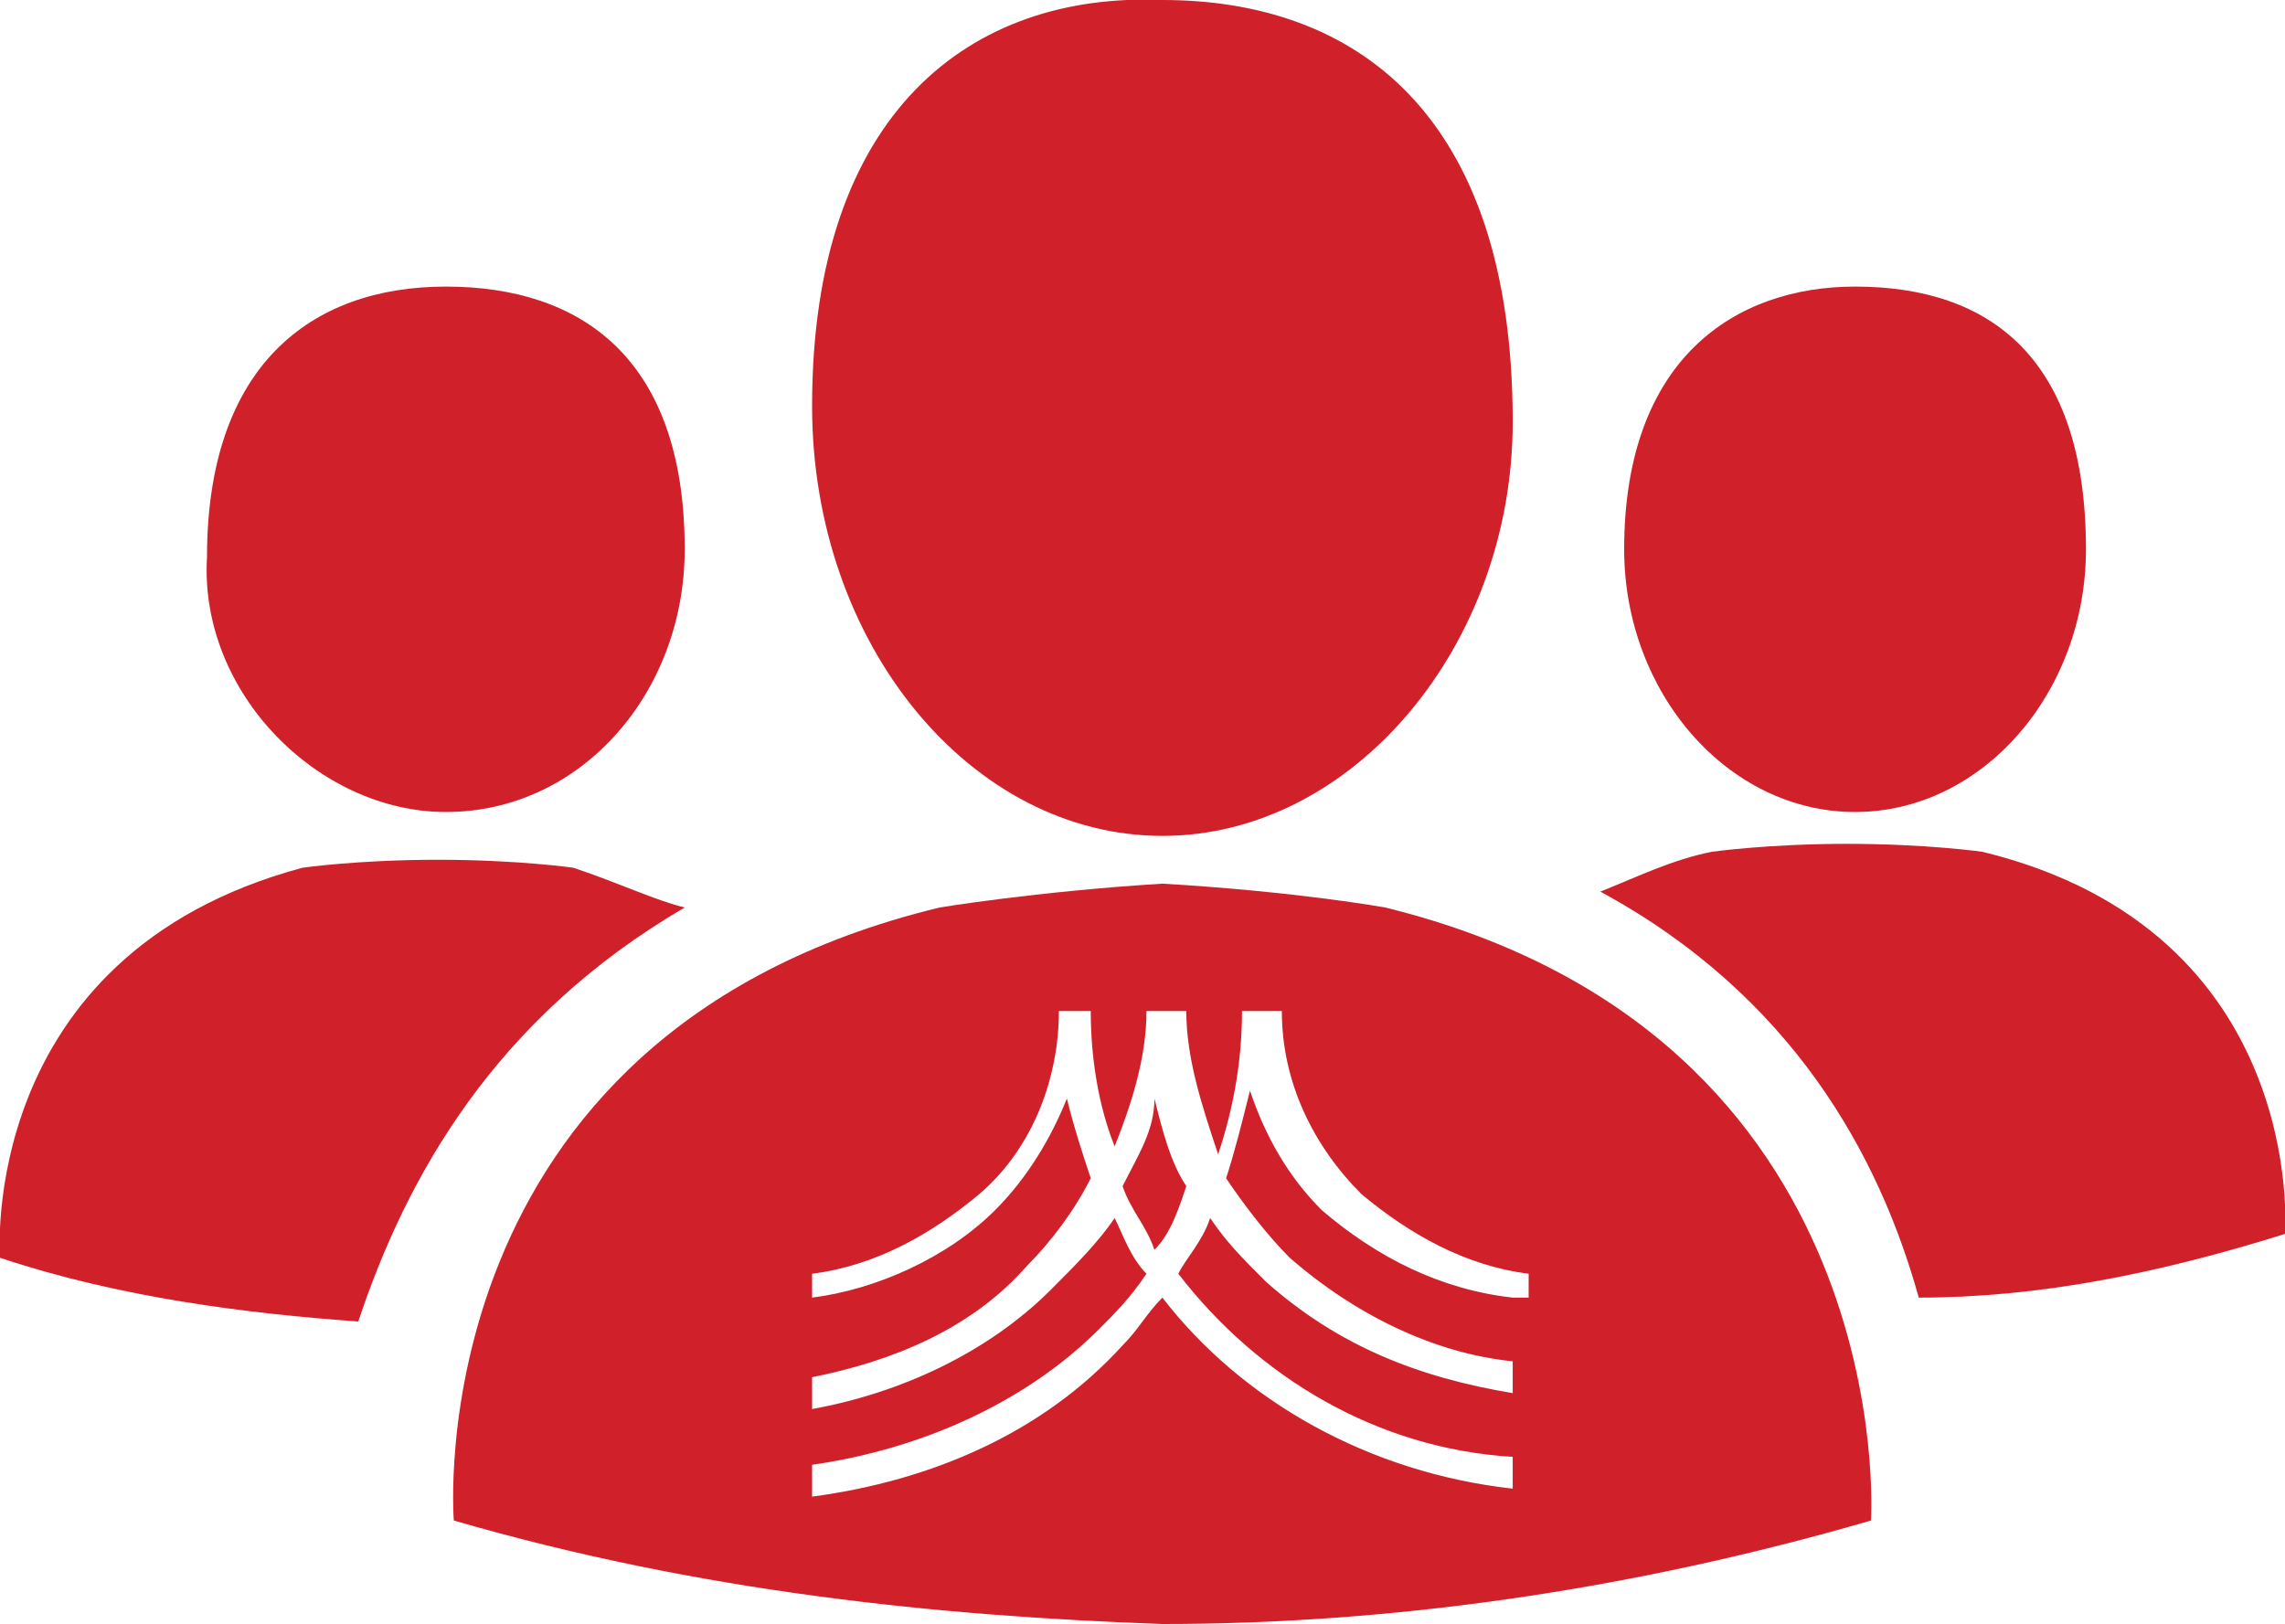
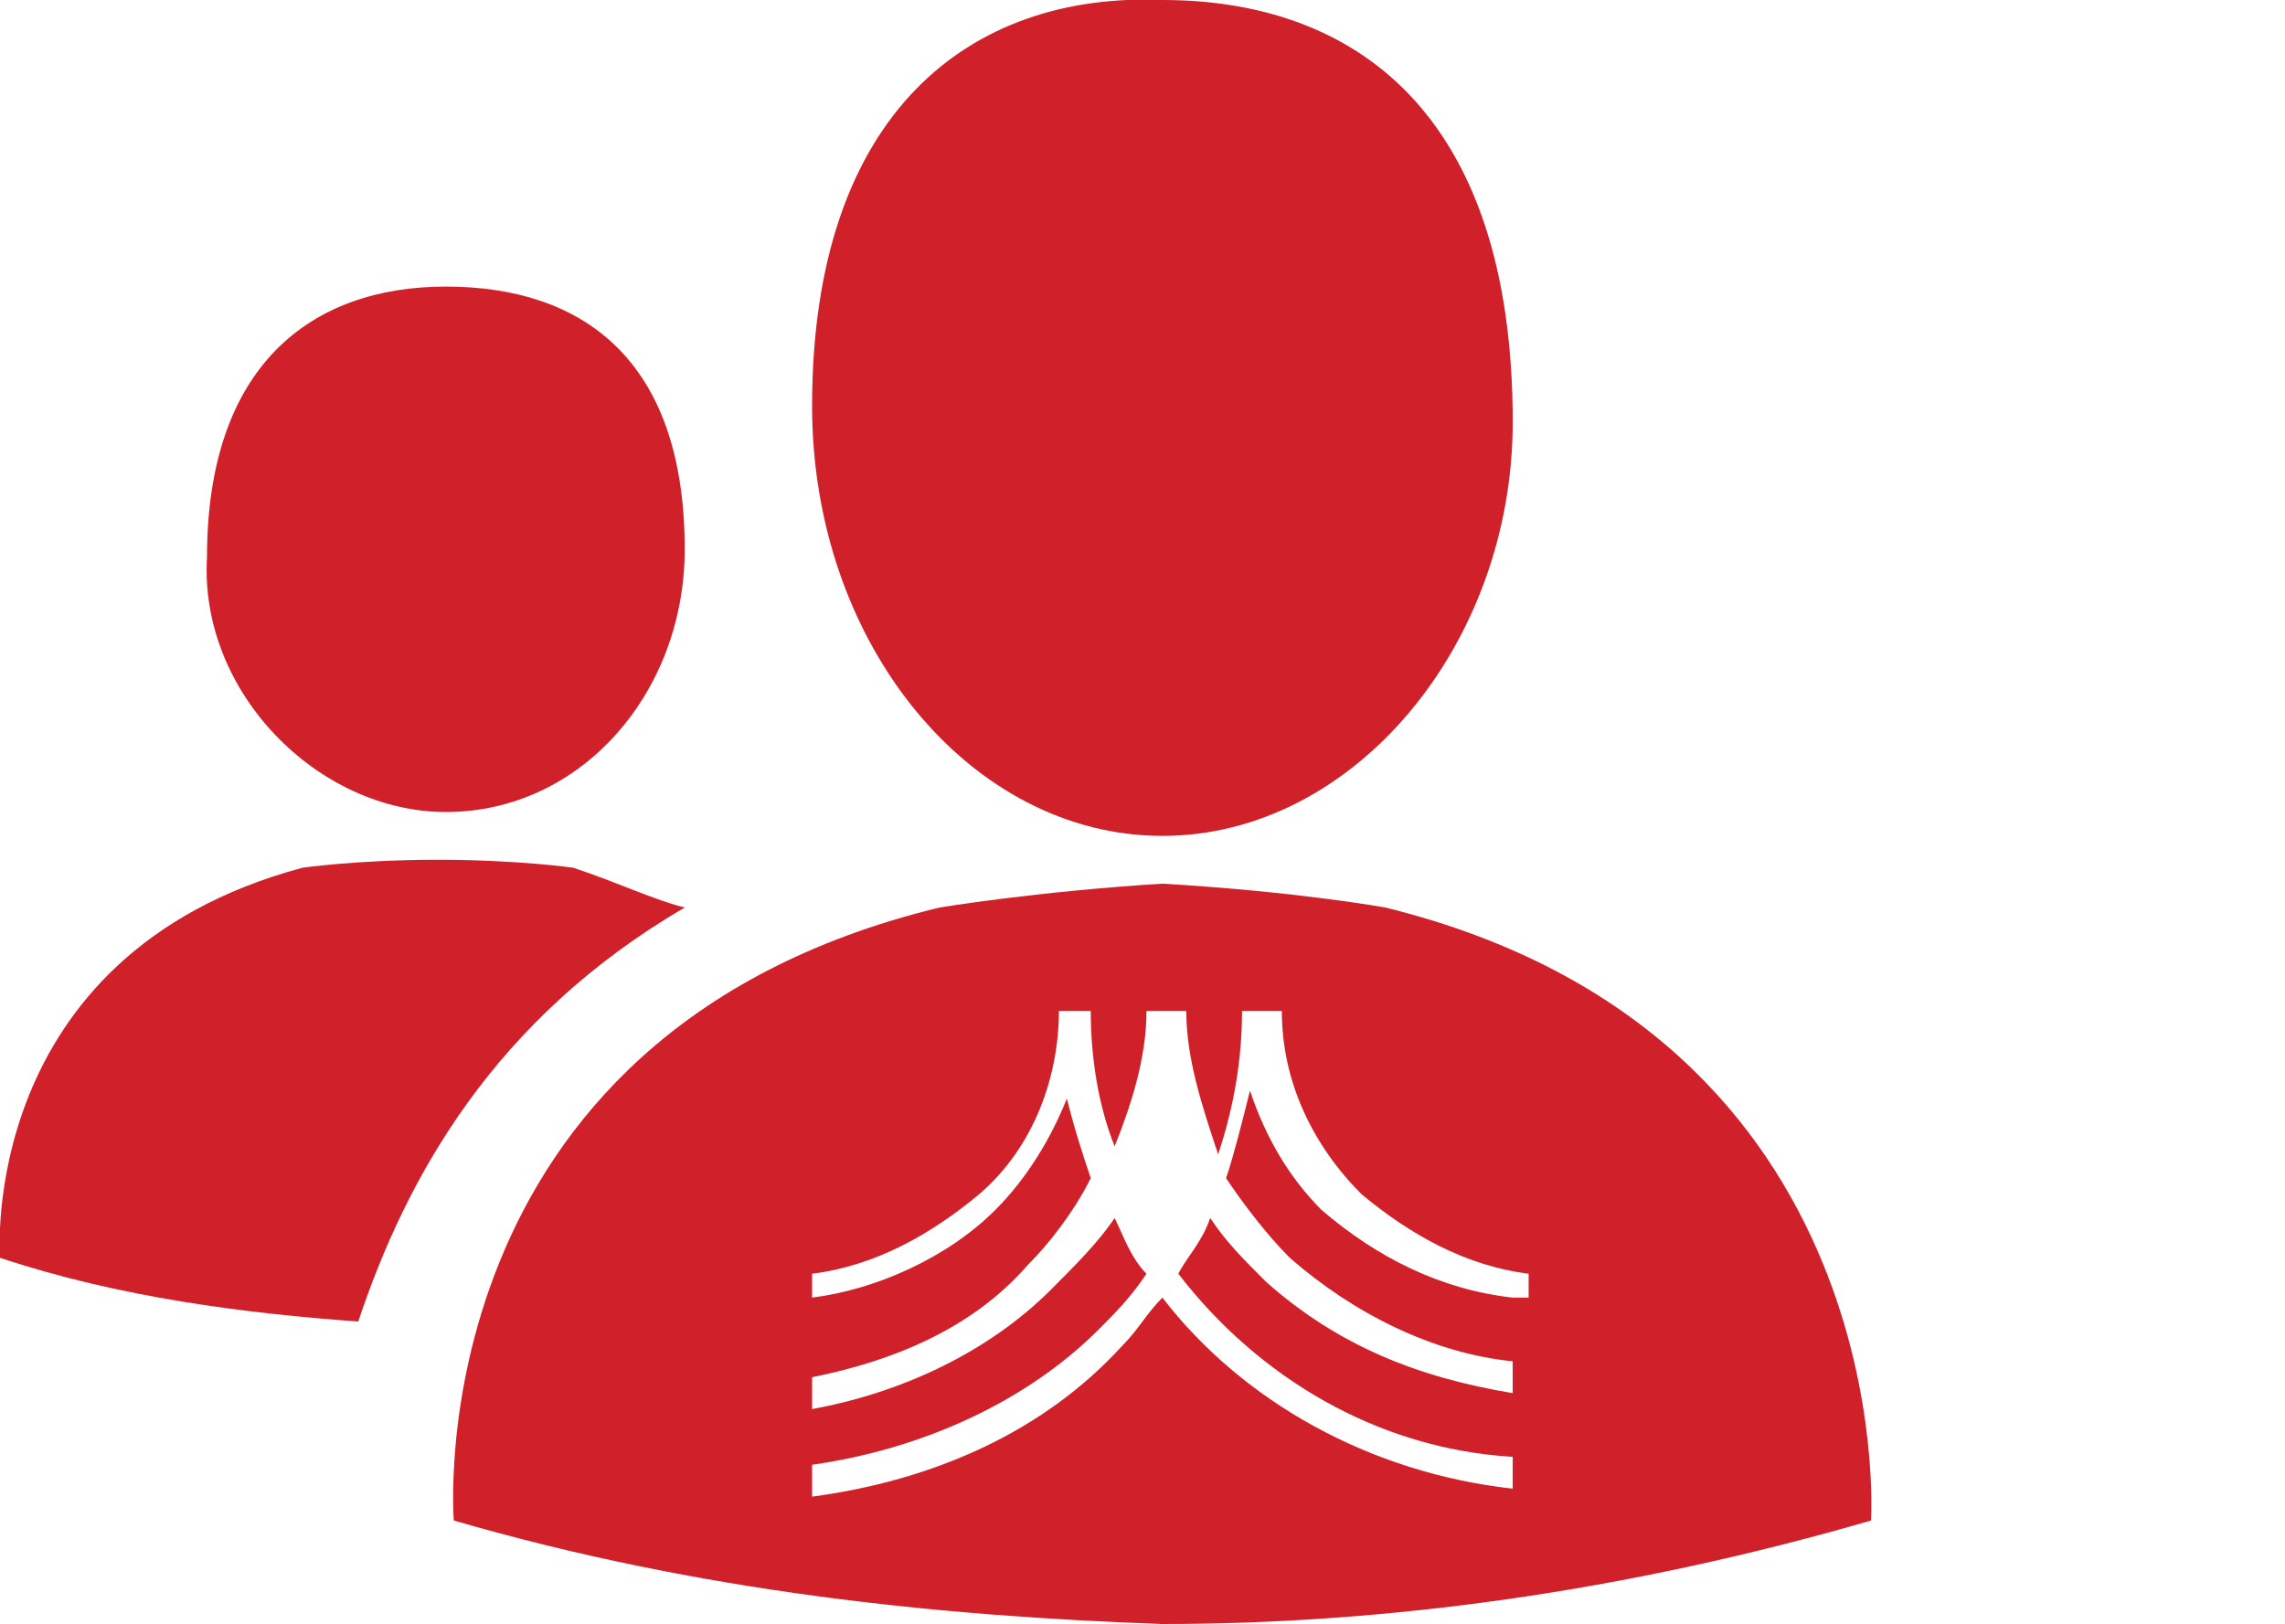
<svg xmlns="http://www.w3.org/2000/svg" id="Layer_1" x="0px" y="0px" viewBox="0 0 28.7 20.4" style="enable-background:new 0 0 28.7 20.4;" xml:space="preserve">
  <style type="text/css"> .st0{fill-rule:evenodd;clip-rule:evenodd;fill:#D0202A;} </style>
  <g>
    <g>
      <path class="st0" d="M14.6,10.5c2.4,0,4.4-2.4,4.4-5.2C19,1.4,17,0,14.6,0c-2.4-0.1-4.4,1.4-4.4,5.1C10.2,8.1,12.2,10.5,14.6,10.5 L14.6,10.5z" />
      <g>
-         <path class="st0" d="M14.1,14.9c0.1,0.3,0.3,0.5,0.4,0.8c0.2-0.2,0.3-0.5,0.4-0.8c-0.2-0.3-0.3-0.7-0.4-1.1 C14.5,14.2,14.3,14.5,14.1,14.9z" />
        <path class="st0" d="M17.4,11.4c0,0-1.1-0.2-2.8-0.3c-1.6,0.1-2.8,0.3-2.8,0.3c-6.6,1.6-6.1,7.7-6.1,7.7c3.1,0.9,6.1,1.2,8.9,1.3 c2.8,0,5.8-0.4,8.9-1.3C23.5,19.1,23.9,13,17.4,11.4z M19,16.3c-0.9-0.1-1.7-0.5-2.4-1.1c-0.4-0.4-0.7-0.9-0.9-1.5 c-0.1,0.4-0.2,0.8-0.3,1.1c0.2,0.3,0.5,0.7,0.8,1C17,16.5,18,17,19,17.1v0.4c-1.2-0.2-2.2-0.6-3.1-1.4c-0.3-0.3-0.5-0.5-0.7-0.8 c-0.1,0.3-0.3,0.5-0.4,0.7c1,1.3,2.5,2.2,4.2,2.3v0.4c-1.8-0.2-3.4-1.1-4.4-2.4c-0.2,0.2-0.3,0.4-0.5,0.6c-1,1.1-2.4,1.7-3.9,1.9 v-0.4c1.4-0.2,2.7-0.8,3.6-1.7c0.2-0.2,0.4-0.4,0.6-0.7c-0.2-0.2-0.3-0.5-0.4-0.7c-0.2,0.3-0.5,0.6-0.8,0.9 c-0.8,0.8-1.9,1.3-3,1.5v-0.4c1-0.2,2-0.6,2.7-1.4c0.3-0.3,0.6-0.7,0.8-1.1c-0.1-0.3-0.2-0.6-0.3-1c-0.2,0.5-0.5,1-0.9,1.4 c-0.6,0.6-1.5,1-2.3,1.1V16c0.8-0.1,1.5-0.5,2.1-1c0.7-0.6,1-1.5,1-2.3h0h0.4h0c0,0.6,0.1,1.2,0.3,1.7c0.2-0.5,0.4-1.1,0.4-1.7 h0.1h0.3h0.1c0,0.6,0.2,1.2,0.4,1.8c0.2-0.6,0.3-1.2,0.3-1.8h0.1h0.3h0.1c0,0.9,0.4,1.7,1,2.3c0.6,0.5,1.3,0.9,2.1,1V16.3z" />
      </g>
    </g>
    <g>
-       <path class="st0" d="M23.3,10.2c1.6,0,2.9-1.5,2.9-3.3c0-2.4-1.2-3.3-2.9-3.3c-1.5,0-2.9,0.9-2.9,3.3 C20.4,8.7,21.7,10.2,23.3,10.2L23.3,10.2z" />
-       <path class="st0" d="M24.9,10.7c0,0-0.7-0.1-1.7-0.1c-1,0-1.7,0.1-1.7,0.1c-0.5,0.1-0.9,0.3-1.4,0.5c2.4,1.3,3.5,3.3,4,5.1 c1.5,0,3-0.3,4.6-0.8C28.7,15.5,29,11.7,24.9,10.7L24.9,10.7z" />
      <path class="st0" d="M5.6,10.2c1.7,0,3-1.5,3-3.3c0-2.4-1.3-3.3-3-3.3s-3,1-3,3.4C2.5,8.7,4,10.2,5.6,10.2L5.6,10.2z" />
      <path class="st0" d="M8.6,11.4c-0.4-0.1-0.8-0.3-1.4-0.5c0,0-0.7-0.1-1.7-0.1c-1,0-1.7,0.1-1.7,0.1C-0.3,12,0,15.8,0,15.8 c1.5,0.5,3.1,0.7,4.5,0.8C5.1,14.8,6.2,12.8,8.6,11.4L8.6,11.4z" />
    </g>
  </g>
</svg>